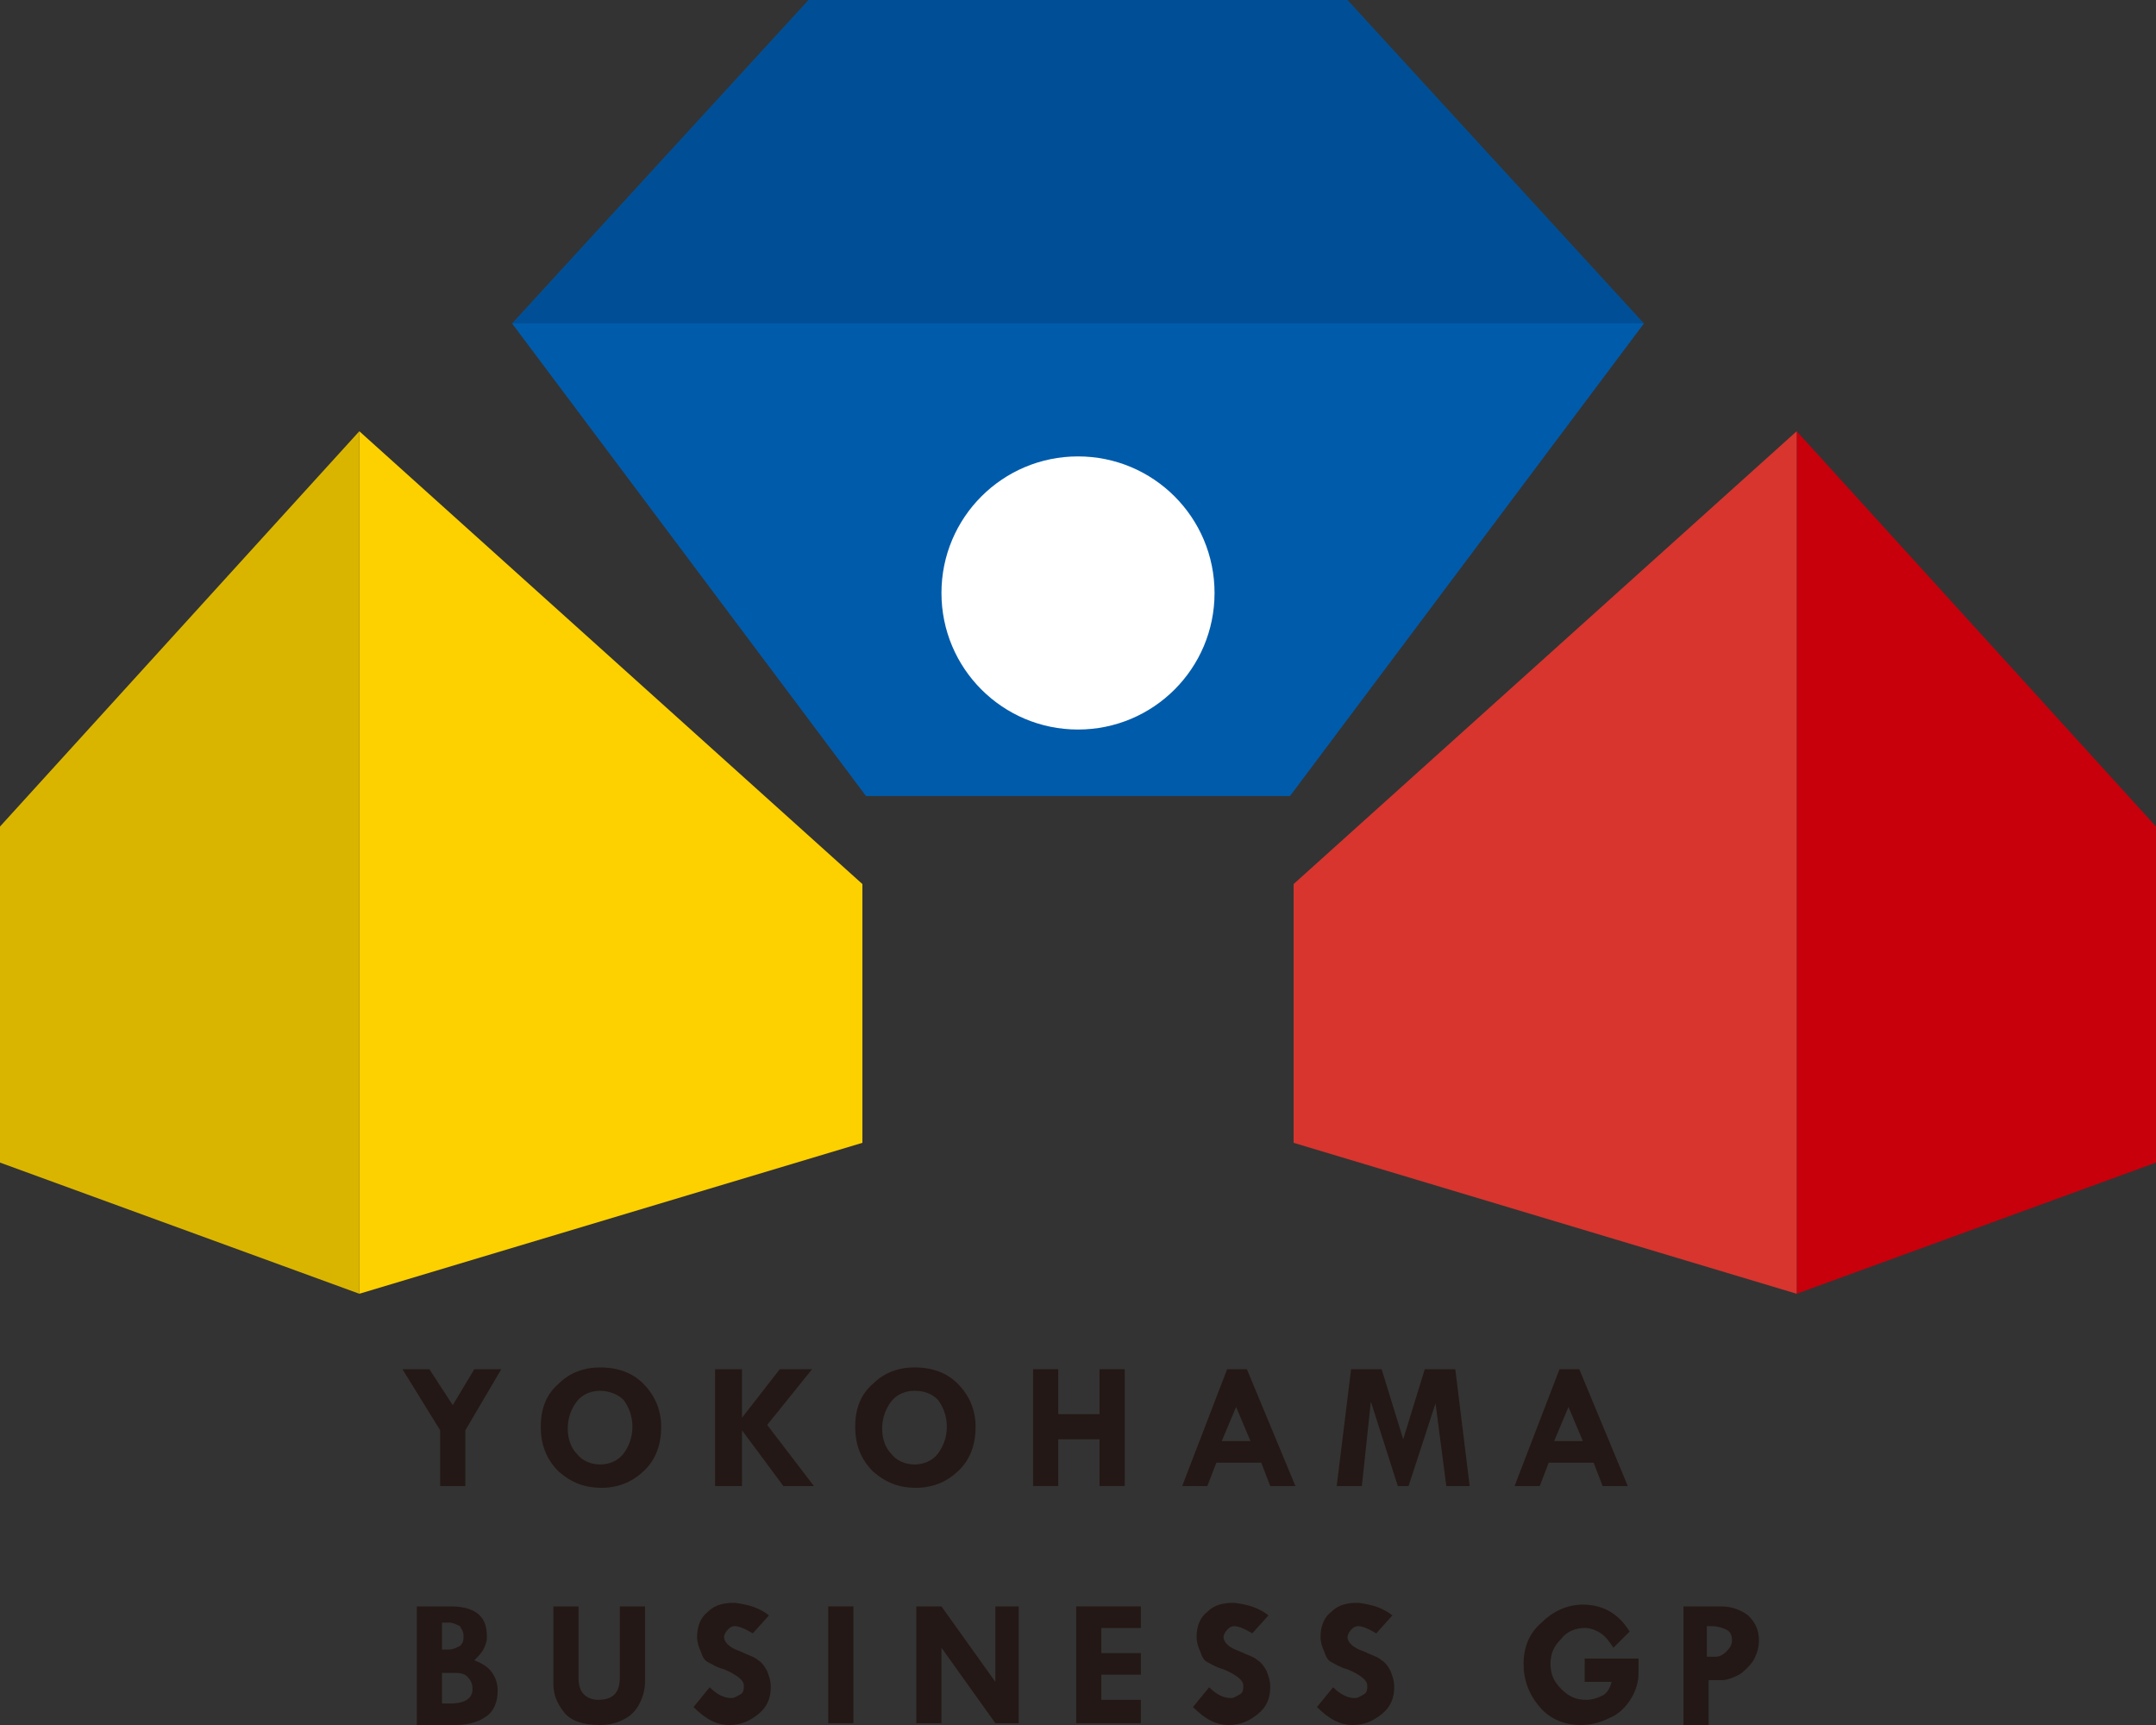
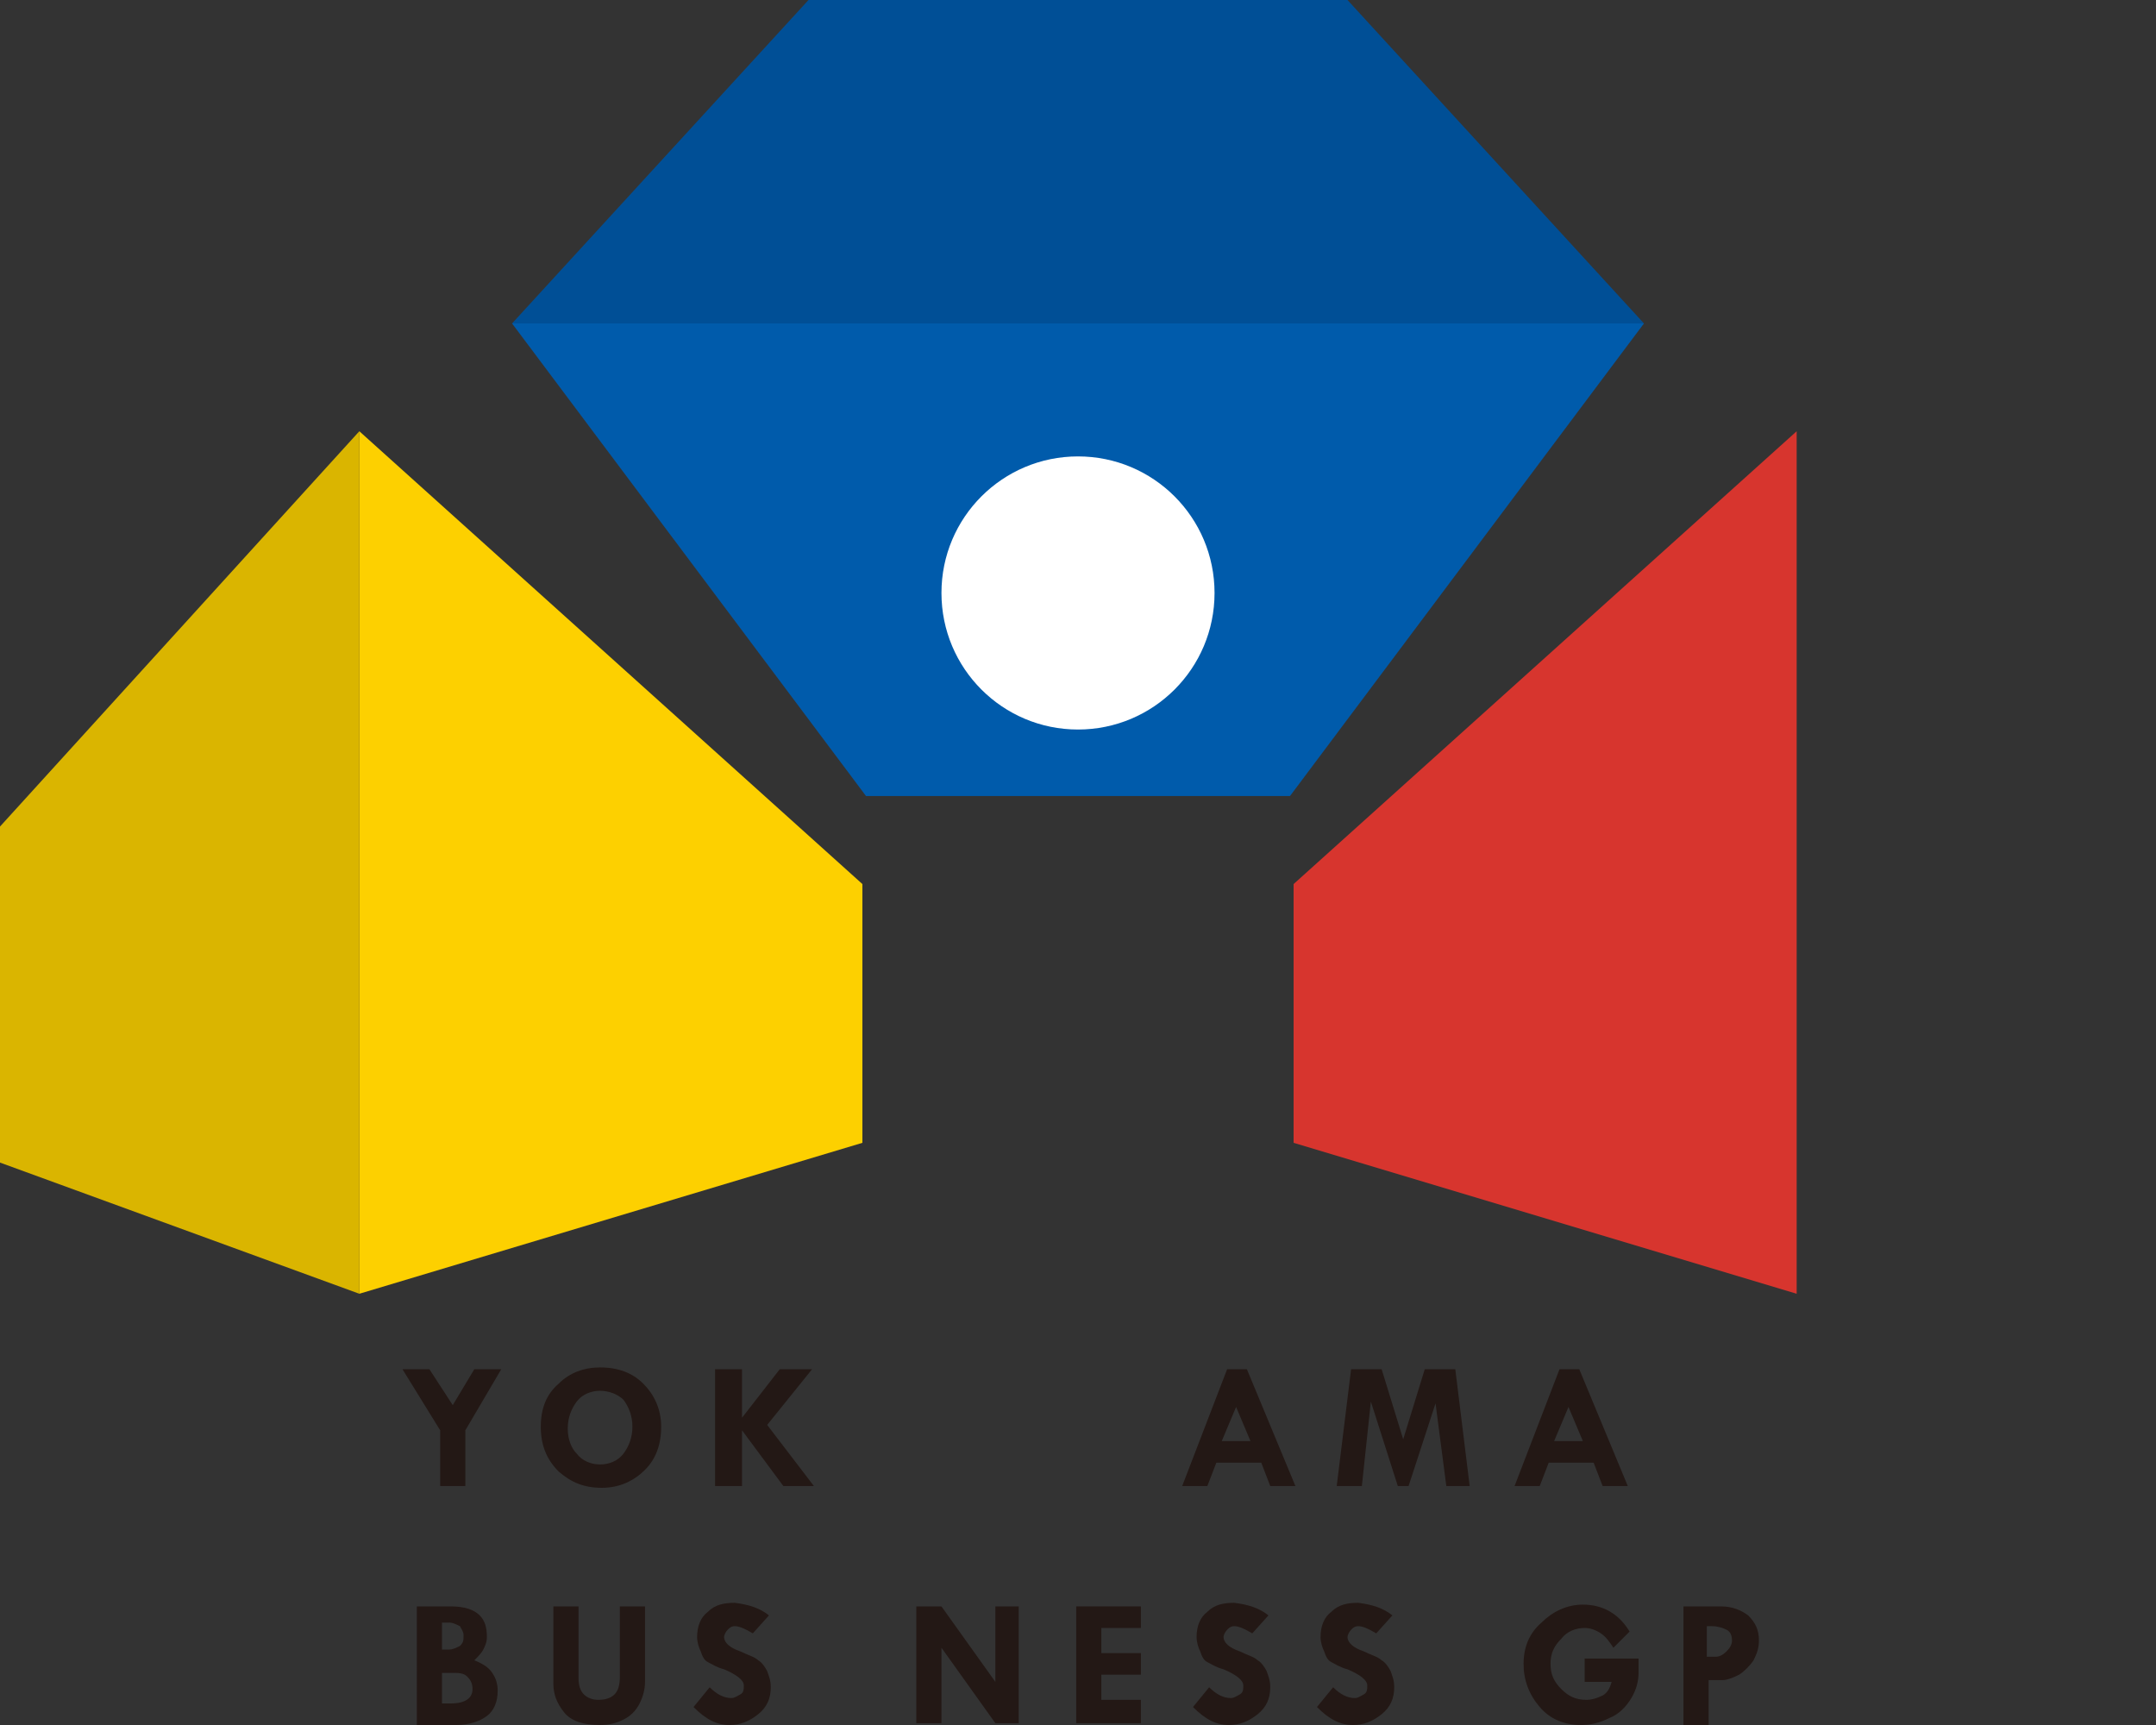
<svg xmlns="http://www.w3.org/2000/svg" version="1.1" x="0px" y="0px" width="120px" height="96px" viewBox="0 0 120 96" style="enable-background:new 0 0 120 96;" xml:space="preserve">
  <rect x="0" y="0" width="120" height="96" fill="#333333" stroke="none" />
  <style type="text/css">
	.st0{fill:#DAB500;}
	.st1{fill:#C7000C;}
	.st2{fill:#D7352E;}
	.st3{fill:#231815;}
	.st4{fill:#FDD000;}
	.st5{fill:#005BAB;}
	.st6{fill:#FFFFFF;}
	.st7{fill:#004F96;}
</style>
  <g id="レイヤー_1">
</g>
  <g id="素材">
    <g>
      <g>
        <polygon class="st0" points="20,72 0,64.7 0,46 20,24    " />
-         <polygon class="st1" points="100,72 120,64.7 120,46 100,24    " />
        <polygon class="st2" points="100,24 72,49.2 72,63.6 100,72    " />
        <polygon class="st3" points="22.4,76.2 23.9,76.2 25.2,78.2 26.4,76.2 27.9,76.2 25.9,79.6 25.9,82.7 24.5,82.7 24.5,79.6    " />
        <path class="st3" d="M30.1,79.4c0-1,0.3-1.8,1-2.4c0.6-0.6,1.4-0.9,2.3-0.9c1,0,1.8,0.3,2.4,0.9c0.6,0.6,1,1.4,1,2.4     c0,1-0.3,1.8-0.9,2.4c-0.6,0.6-1.4,1-2.4,1c-1,0-1.7-0.3-2.4-0.9C30.4,81.2,30.1,80.4,30.1,79.4 M33.4,77.4c-0.5,0-1,0.2-1.3,0.6     c-0.3,0.4-0.5,0.9-0.5,1.5c0,0.6,0.2,1.1,0.5,1.4c0.3,0.4,0.8,0.6,1.3,0.6c0.5,0,1-0.2,1.3-0.6c0.3-0.4,0.5-0.9,0.5-1.5     c0-0.6-0.2-1.1-0.5-1.5C34.4,77.6,33.9,77.4,33.4,77.4" />
        <polygon class="st3" points="39.8,76.2 41.3,76.2 41.3,78.9 41.3,78.9 43.4,76.2 45.2,76.2 42.7,79.3 45.3,82.7 43.6,82.7      41.3,79.6 41.3,79.6 41.3,82.7 39.8,82.7    " />
-         <path class="st3" d="M47.6,79.4c0-1,0.3-1.8,1-2.4c0.6-0.6,1.4-0.9,2.3-0.9c1,0,1.8,0.3,2.4,0.9c0.6,0.6,1,1.4,1,2.4     c0,1-0.3,1.8-0.9,2.4c-0.6,0.6-1.4,1-2.4,1c-1,0-1.7-0.3-2.4-0.9C47.9,81.2,47.6,80.4,47.6,79.4 M50.9,77.4c-0.5,0-1,0.2-1.3,0.6     c-0.3,0.4-0.5,0.9-0.5,1.5c0,0.6,0.2,1.1,0.5,1.4c0.3,0.4,0.8,0.6,1.3,0.6c0.5,0,1-0.2,1.3-0.6c0.3-0.4,0.5-0.9,0.5-1.5     c0-0.6-0.2-1.1-0.5-1.5C51.9,77.6,51.5,77.4,50.9,77.4" />
-         <polygon class="st3" points="57.5,76.2 58.9,76.2 58.9,78.7 61.2,78.7 61.2,76.2 62.6,76.2 62.6,82.7 61.2,82.7 61.2,80.1      58.9,80.1 58.9,82.7 57.5,82.7    " />
        <path class="st3" d="M68.3,76.2h1.1l2.7,6.5h-1.4l-0.5-1.3h-2.5l-0.5,1.3h-1.4L68.3,76.2z M68.8,78.3l-0.8,1.9h1.6L68.8,78.3z" />
        <polygon class="st3" points="75.2,76.2 76.9,76.2 78.1,80.1 79.3,76.2 81,76.2 81.8,82.7 80.5,82.7 79.9,78.1 78.4,82.7      77.8,82.7 76.3,78 75.8,82.7 74.4,82.7    " />
        <path class="st3" d="M86.8,76.2h1.1l2.7,6.5h-1.4l-0.5-1.3h-2.5l-0.5,1.3h-1.4L86.8,76.2z M87.3,78.3l-0.8,1.9h1.6L87.3,78.3z" />
        <path class="st3" d="M23.2,89.4h1.9c0.8,0,1.3,0.2,1.6,0.5c0.3,0.3,0.4,0.7,0.4,1.2c0,0.3-0.1,0.5-0.2,0.7     c-0.1,0.2-0.3,0.4-0.5,0.6c0.5,0.2,0.8,0.4,1,0.7c0.2,0.3,0.3,0.6,0.3,1c0,0.6-0.2,1.1-0.6,1.4c-0.4,0.3-1,0.5-1.7,0.5h-2.2V89.4     z M24.6,90.4v1.4H25c0.2,0,0.4-0.1,0.6-0.2c0.2-0.2,0.2-0.3,0.2-0.6c0-0.2-0.1-0.3-0.2-0.5c-0.2-0.1-0.4-0.2-0.6-0.2H24.6z      M24.6,93v1.8h0.5c0.8,0,1.2-0.3,1.2-0.8c0-0.3-0.1-0.5-0.3-0.7c-0.2-0.2-0.5-0.2-0.8-0.2H24.6z" />
        <path class="st3" d="M30.8,89.4h1.4v4c0,0.4,0.1,0.7,0.3,0.9c0.2,0.2,0.5,0.3,0.8,0.3c0.4,0,0.7-0.1,0.9-0.3     c0.2-0.2,0.3-0.5,0.3-1v-3.9h1.4v4.2c0,0.4-0.1,0.8-0.3,1.2c-0.2,0.4-0.5,0.7-0.9,0.9c-0.4,0.2-0.8,0.3-1.3,0.3     c-0.9,0-1.6-0.2-2-0.7c-0.4-0.5-0.6-1-0.6-1.6V89.4z" />
        <path class="st3" d="M42.8,89.9l-0.9,1c-0.5-0.3-0.8-0.4-1-0.4c-0.2,0-0.3,0.1-0.4,0.2c-0.1,0.1-0.2,0.3-0.2,0.4     c0,0.3,0.3,0.6,0.9,0.8c0.4,0.2,0.8,0.3,1,0.5c0.2,0.1,0.4,0.4,0.5,0.6c0.1,0.3,0.2,0.5,0.2,0.9c0,0.6-0.2,1.1-0.7,1.5     c-0.5,0.4-1,0.6-1.6,0.6c-0.7,0-1.3-0.3-2-1l0.9-1.1c0.4,0.4,0.8,0.6,1.2,0.6c0.2,0,0.3-0.1,0.5-0.2c0.2-0.1,0.2-0.3,0.2-0.5     c0-0.3-0.4-0.6-1.1-0.9c-0.4-0.1-0.7-0.3-0.9-0.4c-0.2-0.1-0.3-0.3-0.4-0.6c-0.1-0.2-0.2-0.5-0.2-0.8c0-0.6,0.2-1.1,0.6-1.4     c0.4-0.4,0.9-0.5,1.5-0.5C41.7,89.3,42.3,89.5,42.8,89.9" />
-         <rect x="46.1" y="89.4" class="st3" width="1.4" height="6.5" />
        <polygon class="st3" points="55.4,89.4 56.7,89.4 56.7,95.9 55.4,95.9 52.4,91.7 52.4,95.9 51,95.9 51,89.4 52.4,89.4 55.4,93.6         " />
        <polygon class="st3" points="59.9,89.4 63.5,89.4 63.5,90.6 61.3,90.6 61.3,92 63.5,92 63.5,93.2 61.3,93.2 61.3,94.6 63.5,94.6      63.5,95.9 59.9,95.9    " />
        <path class="st3" d="M70.6,89.9l-0.9,1c-0.5-0.3-0.8-0.4-1-0.4c-0.2,0-0.3,0.1-0.4,0.2c-0.1,0.1-0.2,0.3-0.2,0.4     c0,0.3,0.3,0.6,0.9,0.8c0.4,0.2,0.8,0.3,1,0.5c0.2,0.1,0.4,0.4,0.5,0.6c0.1,0.3,0.2,0.5,0.2,0.9c0,0.6-0.2,1.1-0.7,1.5     c-0.5,0.4-1,0.6-1.6,0.6c-0.7,0-1.3-0.3-2-1l0.9-1.1c0.4,0.4,0.8,0.6,1.2,0.6c0.2,0,0.3-0.1,0.5-0.2c0.2-0.1,0.2-0.3,0.2-0.5     c0-0.3-0.4-0.6-1.1-0.9c-0.4-0.1-0.7-0.3-0.9-0.4c-0.2-0.1-0.3-0.3-0.4-0.6c-0.1-0.2-0.2-0.5-0.2-0.8c0-0.6,0.2-1.1,0.6-1.4     c0.4-0.4,0.9-0.5,1.5-0.5C69.5,89.3,70.1,89.5,70.6,89.9" />
        <path class="st3" d="M77.5,89.9l-0.9,1c-0.5-0.3-0.8-0.4-1-0.4c-0.2,0-0.3,0.1-0.4,0.2c-0.1,0.1-0.2,0.3-0.2,0.4     c0,0.3,0.3,0.6,0.9,0.8c0.4,0.2,0.8,0.3,1,0.5c0.2,0.1,0.4,0.4,0.5,0.6c0.1,0.3,0.2,0.5,0.2,0.9c0,0.6-0.2,1.1-0.7,1.5     c-0.5,0.4-1,0.6-1.6,0.6c-0.7,0-1.3-0.3-2-1l0.9-1.1c0.4,0.4,0.8,0.6,1.2,0.6c0.2,0,0.3-0.1,0.5-0.2c0.2-0.1,0.2-0.3,0.2-0.5     c0-0.3-0.4-0.6-1.1-0.9c-0.4-0.1-0.7-0.3-0.9-0.4c-0.2-0.1-0.3-0.3-0.4-0.6c-0.1-0.2-0.2-0.5-0.2-0.8c0-0.6,0.2-1.1,0.6-1.4     c0.4-0.4,0.9-0.5,1.5-0.5C76.4,89.3,77,89.5,77.5,89.9" />
        <path class="st3" d="M90.7,90.8l-0.9,0.9c-0.2-0.3-0.4-0.6-0.7-0.8c-0.3-0.2-0.6-0.3-0.9-0.3c-0.5,0-1,0.2-1.3,0.6     c-0.4,0.4-0.6,0.8-0.6,1.4c0,0.6,0.2,1,0.6,1.4c0.4,0.4,0.8,0.6,1.4,0.6c0.3,0,0.6-0.1,0.8-0.2c0.3-0.1,0.5-0.4,0.6-0.8h-1.5     v-1.3h3v0.8c0,0.4-0.1,0.9-0.4,1.4c-0.3,0.5-0.7,0.9-1.2,1.1C89,95.9,88.5,96,88,96c-0.9,0-1.7-0.3-2.3-1     c-0.6-0.7-0.9-1.5-0.9-2.4c0-0.9,0.3-1.7,1-2.3c0.6-0.6,1.4-1,2.3-1C89.2,89.3,90.1,89.8,90.7,90.8" />
        <path class="st3" d="M93.6,89.4h2.2c0.6,0,1.1,0.2,1.5,0.5c0.4,0.4,0.6,0.8,0.6,1.4c0,0.4-0.1,0.7-0.3,1.1     c-0.2,0.3-0.5,0.6-0.8,0.8c-0.4,0.2-0.7,0.3-0.9,0.3l-0.8,0v2.5h-1.4V89.4z M95,90.5v1.7h0.5c0.2,0,0.4-0.1,0.6-0.3     c0.2-0.2,0.3-0.4,0.3-0.6c0-0.3-0.1-0.5-0.3-0.6c-0.2-0.1-0.5-0.2-0.8-0.2L95,90.5z" />
        <polygon class="st4" points="20,24 48,49.2 48,63.6 20,72    " />
        <polygon class="st5" points="28.5,18 91.5,18 71.8,44.3 48.2,44.3    " />
        <path class="st6" d="M67.6,33c0-4.2-3.4-7.6-7.6-7.6c-4.2,0-7.6,3.4-7.6,7.6c0,4.2,3.4,7.6,7.6,7.6C64.2,40.6,67.6,37.2,67.6,33" />
        <polygon class="st7" points="75,0 91.5,18 28.5,18 45,0    " />
      </g>
    </g>
  </g>
</svg>